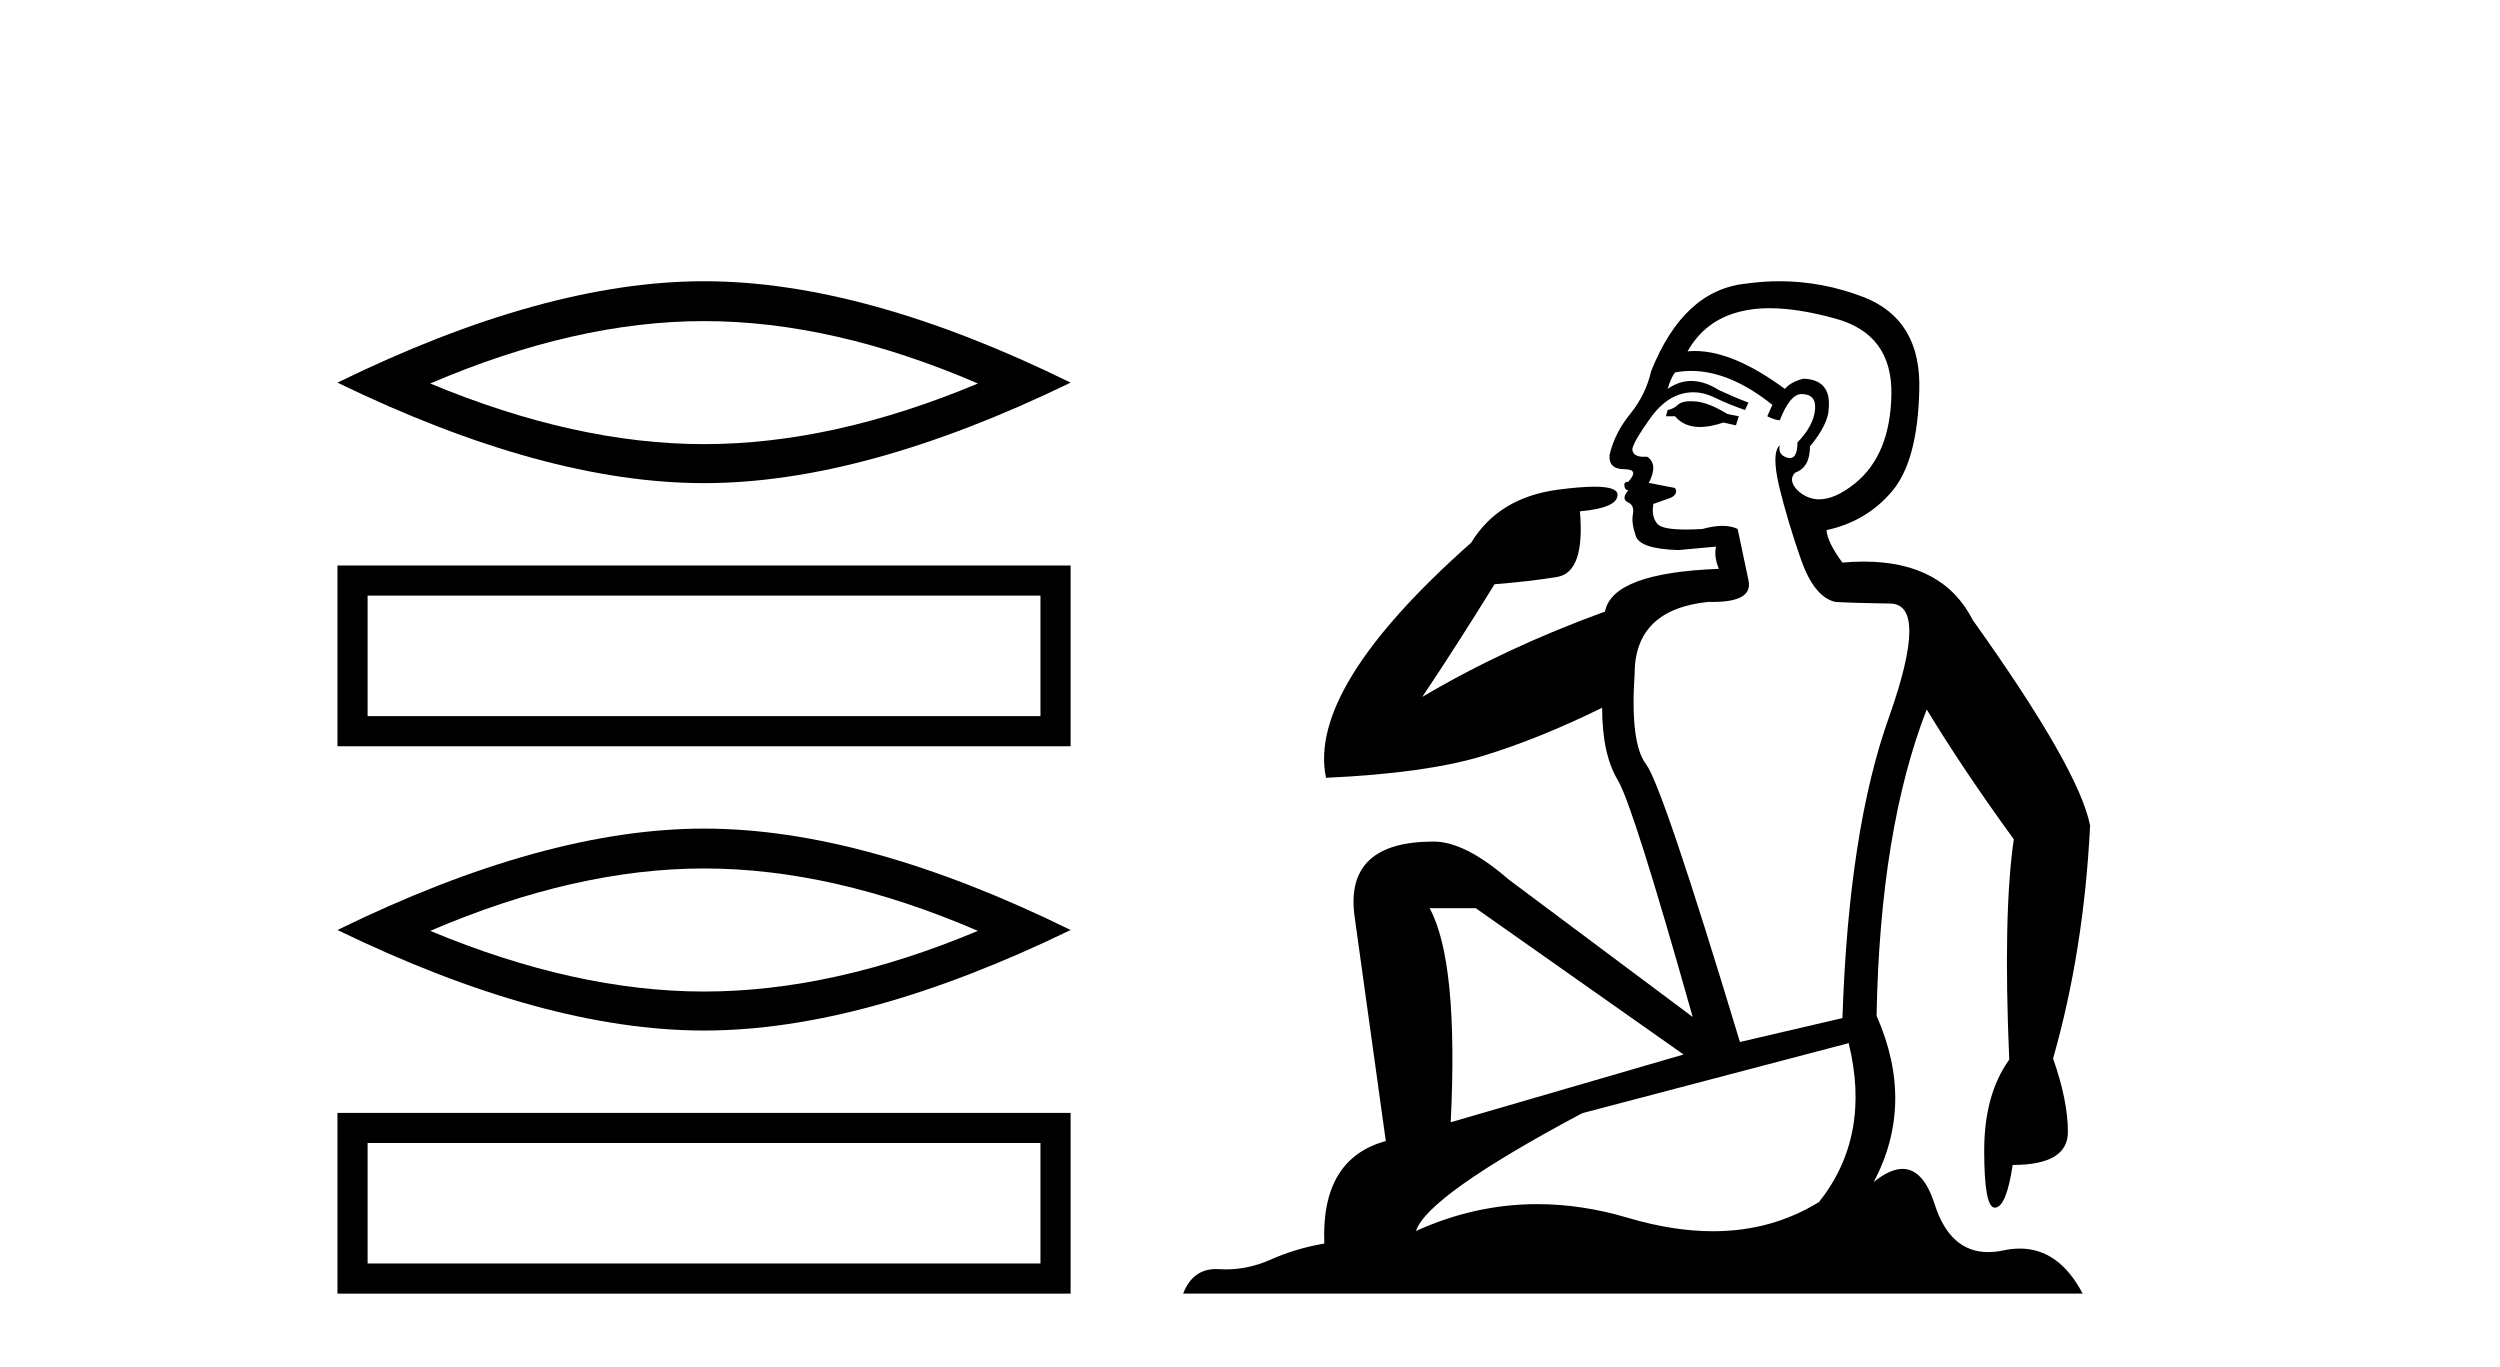
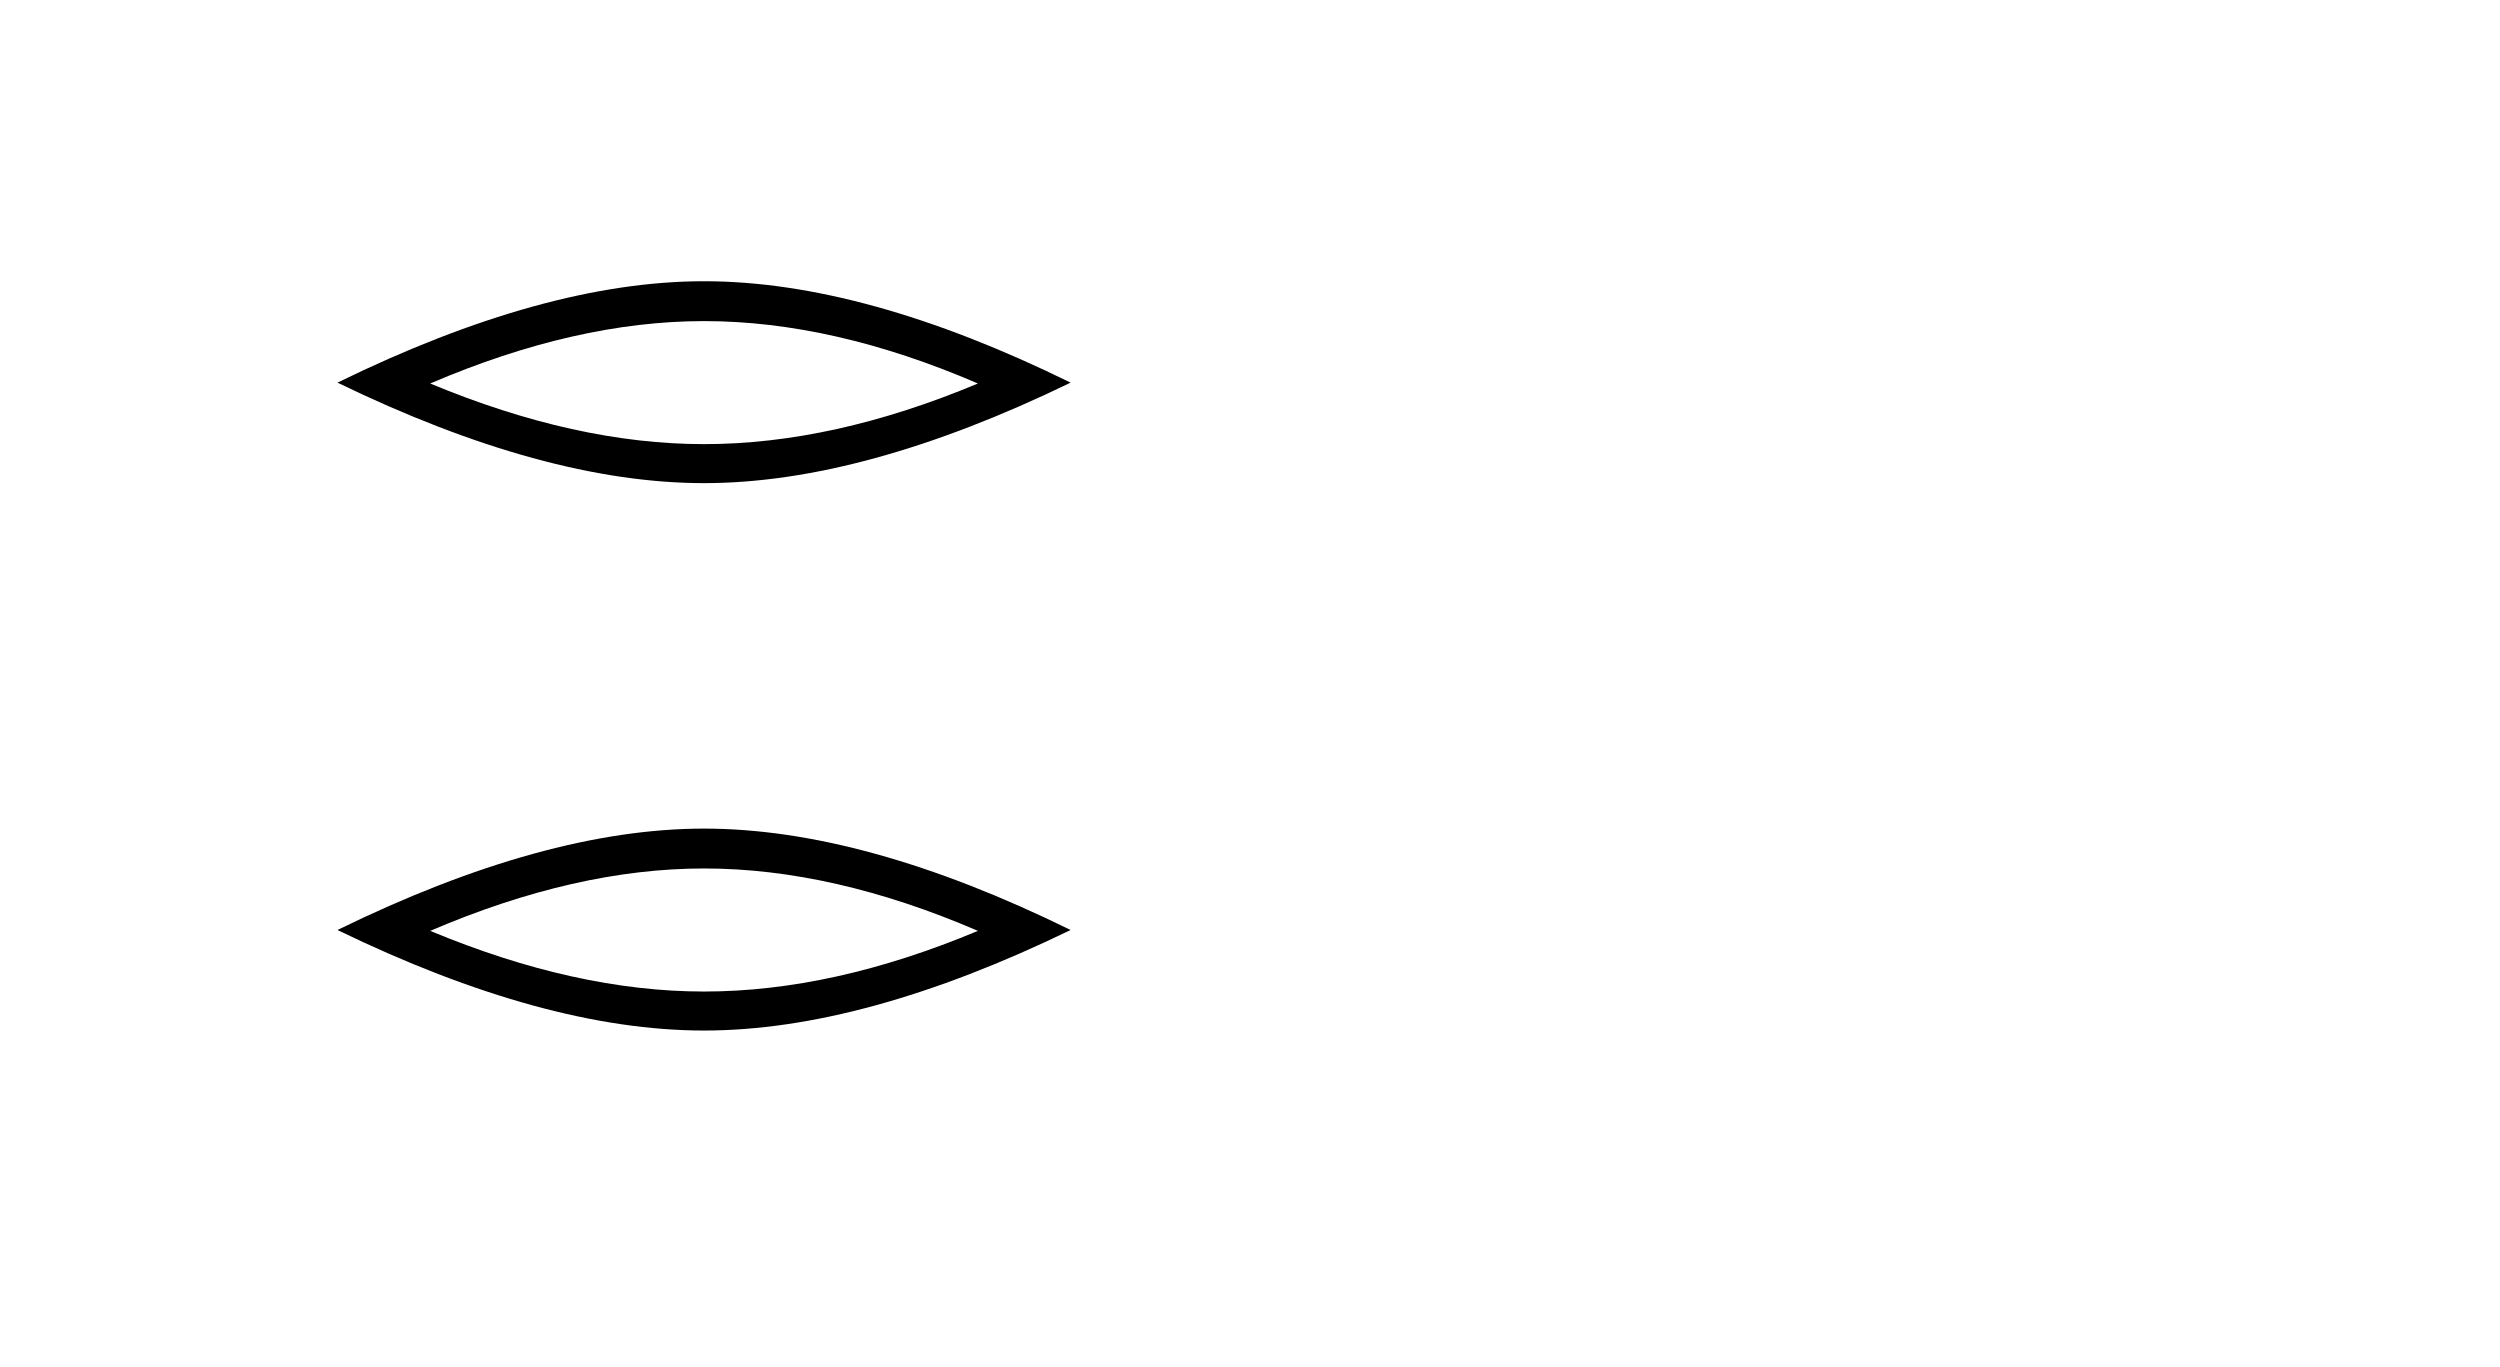
<svg xmlns="http://www.w3.org/2000/svg" width="75.0" height="41.0">
  <path d="M 21.121 9.633 Q 24.995 9.633 29.337 11.505 Q 24.995 13.324 21.121 13.324 Q 17.274 13.324 12.906 11.505 Q 17.274 9.633 21.121 9.633 ZM 21.121 8.437 Q 16.338 8.437 10.124 11.479 Q 16.338 14.494 21.121 14.494 Q 25.905 14.494 32.118 11.479 Q 25.931 8.437 21.121 8.437 Z" style="fill:#000000;stroke:none" />
-   <path d="M 10.124 16.965 L 10.124 22.388 L 32.118 22.388 L 32.118 16.965 L 10.124 16.965 M 31.214 17.868 L 31.214 21.484 L 11.028 21.484 L 11.028 17.868 L 31.214 17.868 Z" style="fill:#000000;stroke:none" />
  <path d="M 21.121 26.054 Q 24.995 26.054 29.337 27.926 Q 24.995 29.746 21.121 29.746 Q 17.274 29.746 12.906 27.926 Q 17.274 26.054 21.121 26.054 ZM 21.121 24.858 Q 16.338 24.858 10.124 27.9 Q 16.338 30.916 21.121 30.916 Q 25.905 30.916 32.118 27.9 Q 25.931 24.858 21.121 24.858 Z" style="fill:#000000;stroke:none" />
-   <path d="M 10.124 33.387 L 10.124 38.809 L 32.118 38.809 L 32.118 33.387 L 10.124 33.387 M 31.214 34.29 L 31.214 37.905 L 11.028 37.905 L 11.028 34.29 L 31.214 34.29 Z" style="fill:#000000;stroke:none" />
-   <path d="M 50.727 12.036 Q 50.473 12.036 50.353 12.129 Q 50.217 12.266 50.029 12.3 L 49.978 12.488 L 50.251 12.488 Q 50.521 12.81 50.999 12.81 Q 51.307 12.81 51.703 12.676 L 52.078 12.761 L 52.164 12.488 L 51.822 12.419 Q 51.259 12.078 50.883 12.044 Q 50.799 12.036 50.727 12.036 ZM 53.086 9.246 Q 53.925 9.246 55.033 9.55 Q 56.776 10.011 56.742 11.839 Q 56.707 13.649 55.648 14.503 Q 55.055 14.98 54.577 14.98 Q 54.217 14.98 53.923 14.708 Q 53.633 14.401 53.855 14.179 Q 54.299 14.025 54.299 13.393 Q 54.863 12.71 54.863 12.232 Q 54.931 11.395 54.111 11.36 Q 53.735 11.446 53.547 11.668 Q 52.004 10.53 50.845 10.53 Q 50.734 10.53 50.627 10.541 L 50.627 10.541 Q 51.156 9.601 52.215 9.345 Q 52.606 9.246 53.086 9.246 ZM 50.732 11.128 Q 51.899 11.128 53.172 12.146 L 53.018 12.488 Q 53.257 12.607 53.394 12.607 Q 53.701 11.822 54.043 11.822 Q 54.487 11.822 54.453 12.266 Q 54.419 12.761 53.923 13.274 Q 53.923 13.743 53.695 13.743 Q 53.666 13.743 53.633 13.735 Q 53.325 13.649 53.394 13.359 L 53.394 13.359 Q 53.137 13.581 53.377 14.606 Q 53.633 15.648 54.026 16.775 Q 54.419 17.902 55.051 18.056 Q 55.546 18.09 56.707 18.107 Q 57.869 18.124 56.673 21.506 Q 55.46 24.888 55.273 30.542 L 52.198 31.26 Q 49.875 23.573 49.38 22.924 Q 48.901 22.292 49.038 20.225 Q 49.038 18.278 51.259 18.056 Q 51.323 18.058 51.384 18.058 Q 52.601 18.058 52.454 17.407 Q 52.318 16.741 52.13 15.87 Q 51.942 15.776 51.677 15.776 Q 51.412 15.776 51.071 15.87 Q 50.797 15.886 50.578 15.886 Q 49.865 15.886 49.721 15.716 Q 49.533 15.494 49.602 15.118 L 50.131 14.93 Q 50.353 14.811 50.251 14.64 L 49.465 14.486 Q 49.755 13.923 49.414 13.701 Q 49.365 13.704 49.321 13.704 Q 48.97 13.704 48.97 13.461 Q 49.038 13.205 49.465 12.607 Q 49.875 12.01 50.37 11.839 Q 50.584 11.768 50.797 11.768 Q 51.096 11.768 51.395 11.907 Q 51.891 12.146 52.352 12.3 L 52.454 12.078 Q 52.044 11.924 51.566 11.702 Q 51.134 11.429 50.738 11.429 Q 50.367 11.429 50.029 11.668 Q 50.131 11.326 50.251 11.173 Q 50.489 11.128 50.732 11.128 ZM 44.273 27.246 L 50.507 31.635 L 43.521 33.668 Q 43.76 28.851 42.889 27.246 ZM 55.46 31.294 Q 56.144 34.078 54.572 36.059 Q 53.154 36.937 51.389 36.937 Q 50.199 36.937 48.85 36.538 Q 47.46 36.124 46.121 36.124 Q 44.251 36.124 42.479 36.93 Q 42.821 35.871 47.467 33.395 L 55.46 31.294 ZM 53.385 8.437 Q 52.889 8.437 52.386 8.508 Q 50.507 8.696 49.533 11.138 Q 49.38 11.822 48.919 12.402 Q 48.44 12.983 48.287 13.649 Q 48.252 14.076 48.731 14.076 Q 49.192 14.076 48.85 14.452 Q 48.714 14.452 48.731 14.572 Q 48.748 14.708 48.85 14.708 Q 48.628 14.965 48.833 15.067 Q 49.038 15.152 48.987 15.426 Q 48.936 15.682 49.072 16.075 Q 49.192 16.468 50.353 16.502 L 51.481 16.399 L 51.481 16.399 Q 51.412 16.69 51.566 17.065 Q 48.372 17.185 48.15 18.347 Q 45.144 19.44 42.667 20.909 Q 43.709 19.354 44.836 17.527 Q 45.929 17.441 46.732 17.305 Q 47.552 17.151 47.398 15.34 Q 48.526 15.238 48.526 14.845 Q 48.526 14.601 47.833 14.601 Q 47.411 14.601 46.732 14.691 Q 44.956 14.93 44.136 16.28 Q 39.217 20.635 39.78 23.334 Q 42.769 23.197 44.46 22.685 Q 46.151 22.173 48.064 21.233 Q 48.064 22.634 48.543 23.42 Q 49.004 24.205 50.78 30.508 L 45.246 26.374 Q 43.948 25.247 43.009 25.247 Q 40.344 25.247 40.634 27.468 L 41.574 34.232 Q 39.627 34.761 39.729 37.306 Q 38.841 37.46 38.089 37.802 Q 37.44 38.082 36.778 38.082 Q 36.674 38.082 36.569 38.075 Q 36.522 38.072 36.477 38.072 Q 35.782 38.072 35.493 38.809 L 62.481 38.809 Q 61.769 37.457 60.595 37.457 Q 60.36 37.457 60.106 37.511 Q 59.864 37.563 59.646 37.563 Q 58.499 37.563 58.04 36.128 Q 57.7 35.067 57.077 35.067 Q 56.697 35.067 56.212 35.461 Q 57.459 33.104 56.297 30.474 Q 56.4 24.888 57.801 21.284 Q 58.911 23.112 60.414 25.179 Q 60.089 27.399 60.277 31.789 Q 59.526 32.831 59.526 34.522 Q 59.526 36.23 59.844 36.23 Q 59.847 36.23 59.85 36.23 Q 60.192 36.213 60.38 34.949 Q 62.037 34.949 62.037 33.958 Q 62.037 33.019 61.592 31.755 Q 62.515 28.527 62.703 24.769 Q 62.378 23.078 59.184 18.603 Q 58.292 16.848 55.913 16.848 Q 55.605 16.848 55.273 16.878 Q 54.828 16.28 54.794 15.904 Q 55.99 15.648 56.759 14.742 Q 57.527 13.837 57.578 11.719 Q 57.647 9.601 55.922 8.918 Q 54.676 8.437 53.385 8.437 Z" style="fill:#000000;stroke:none" />
</svg>